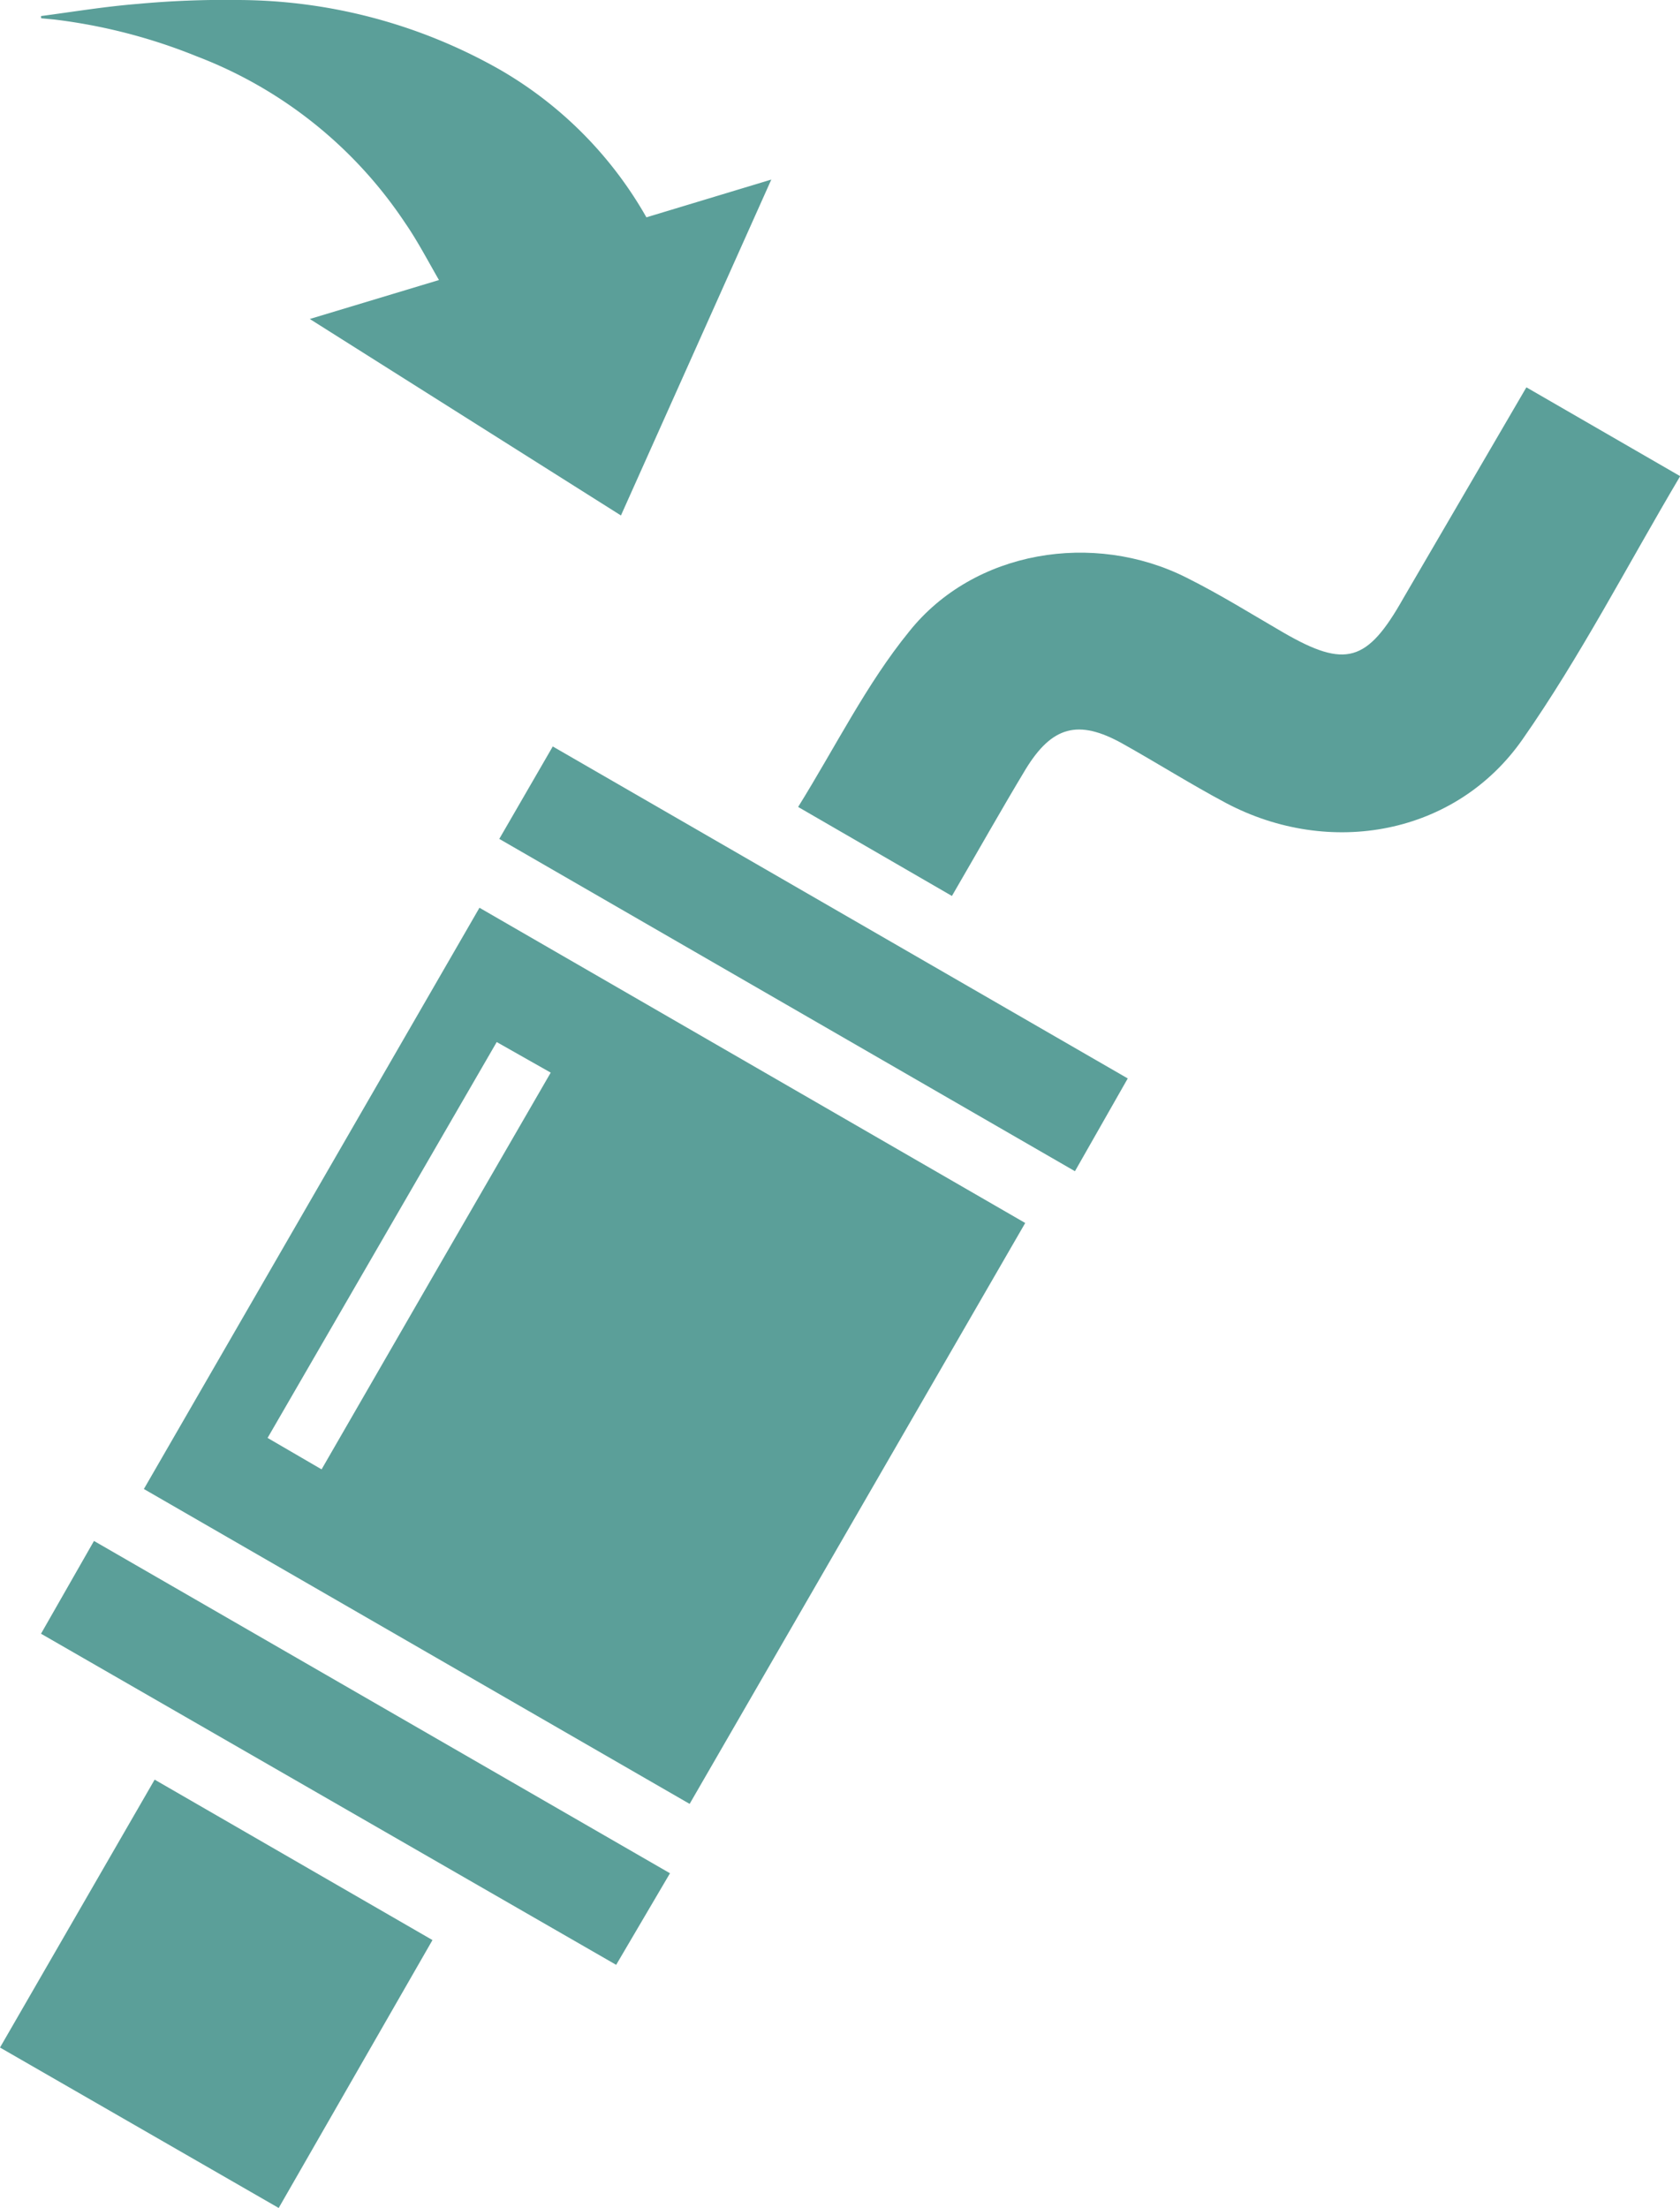
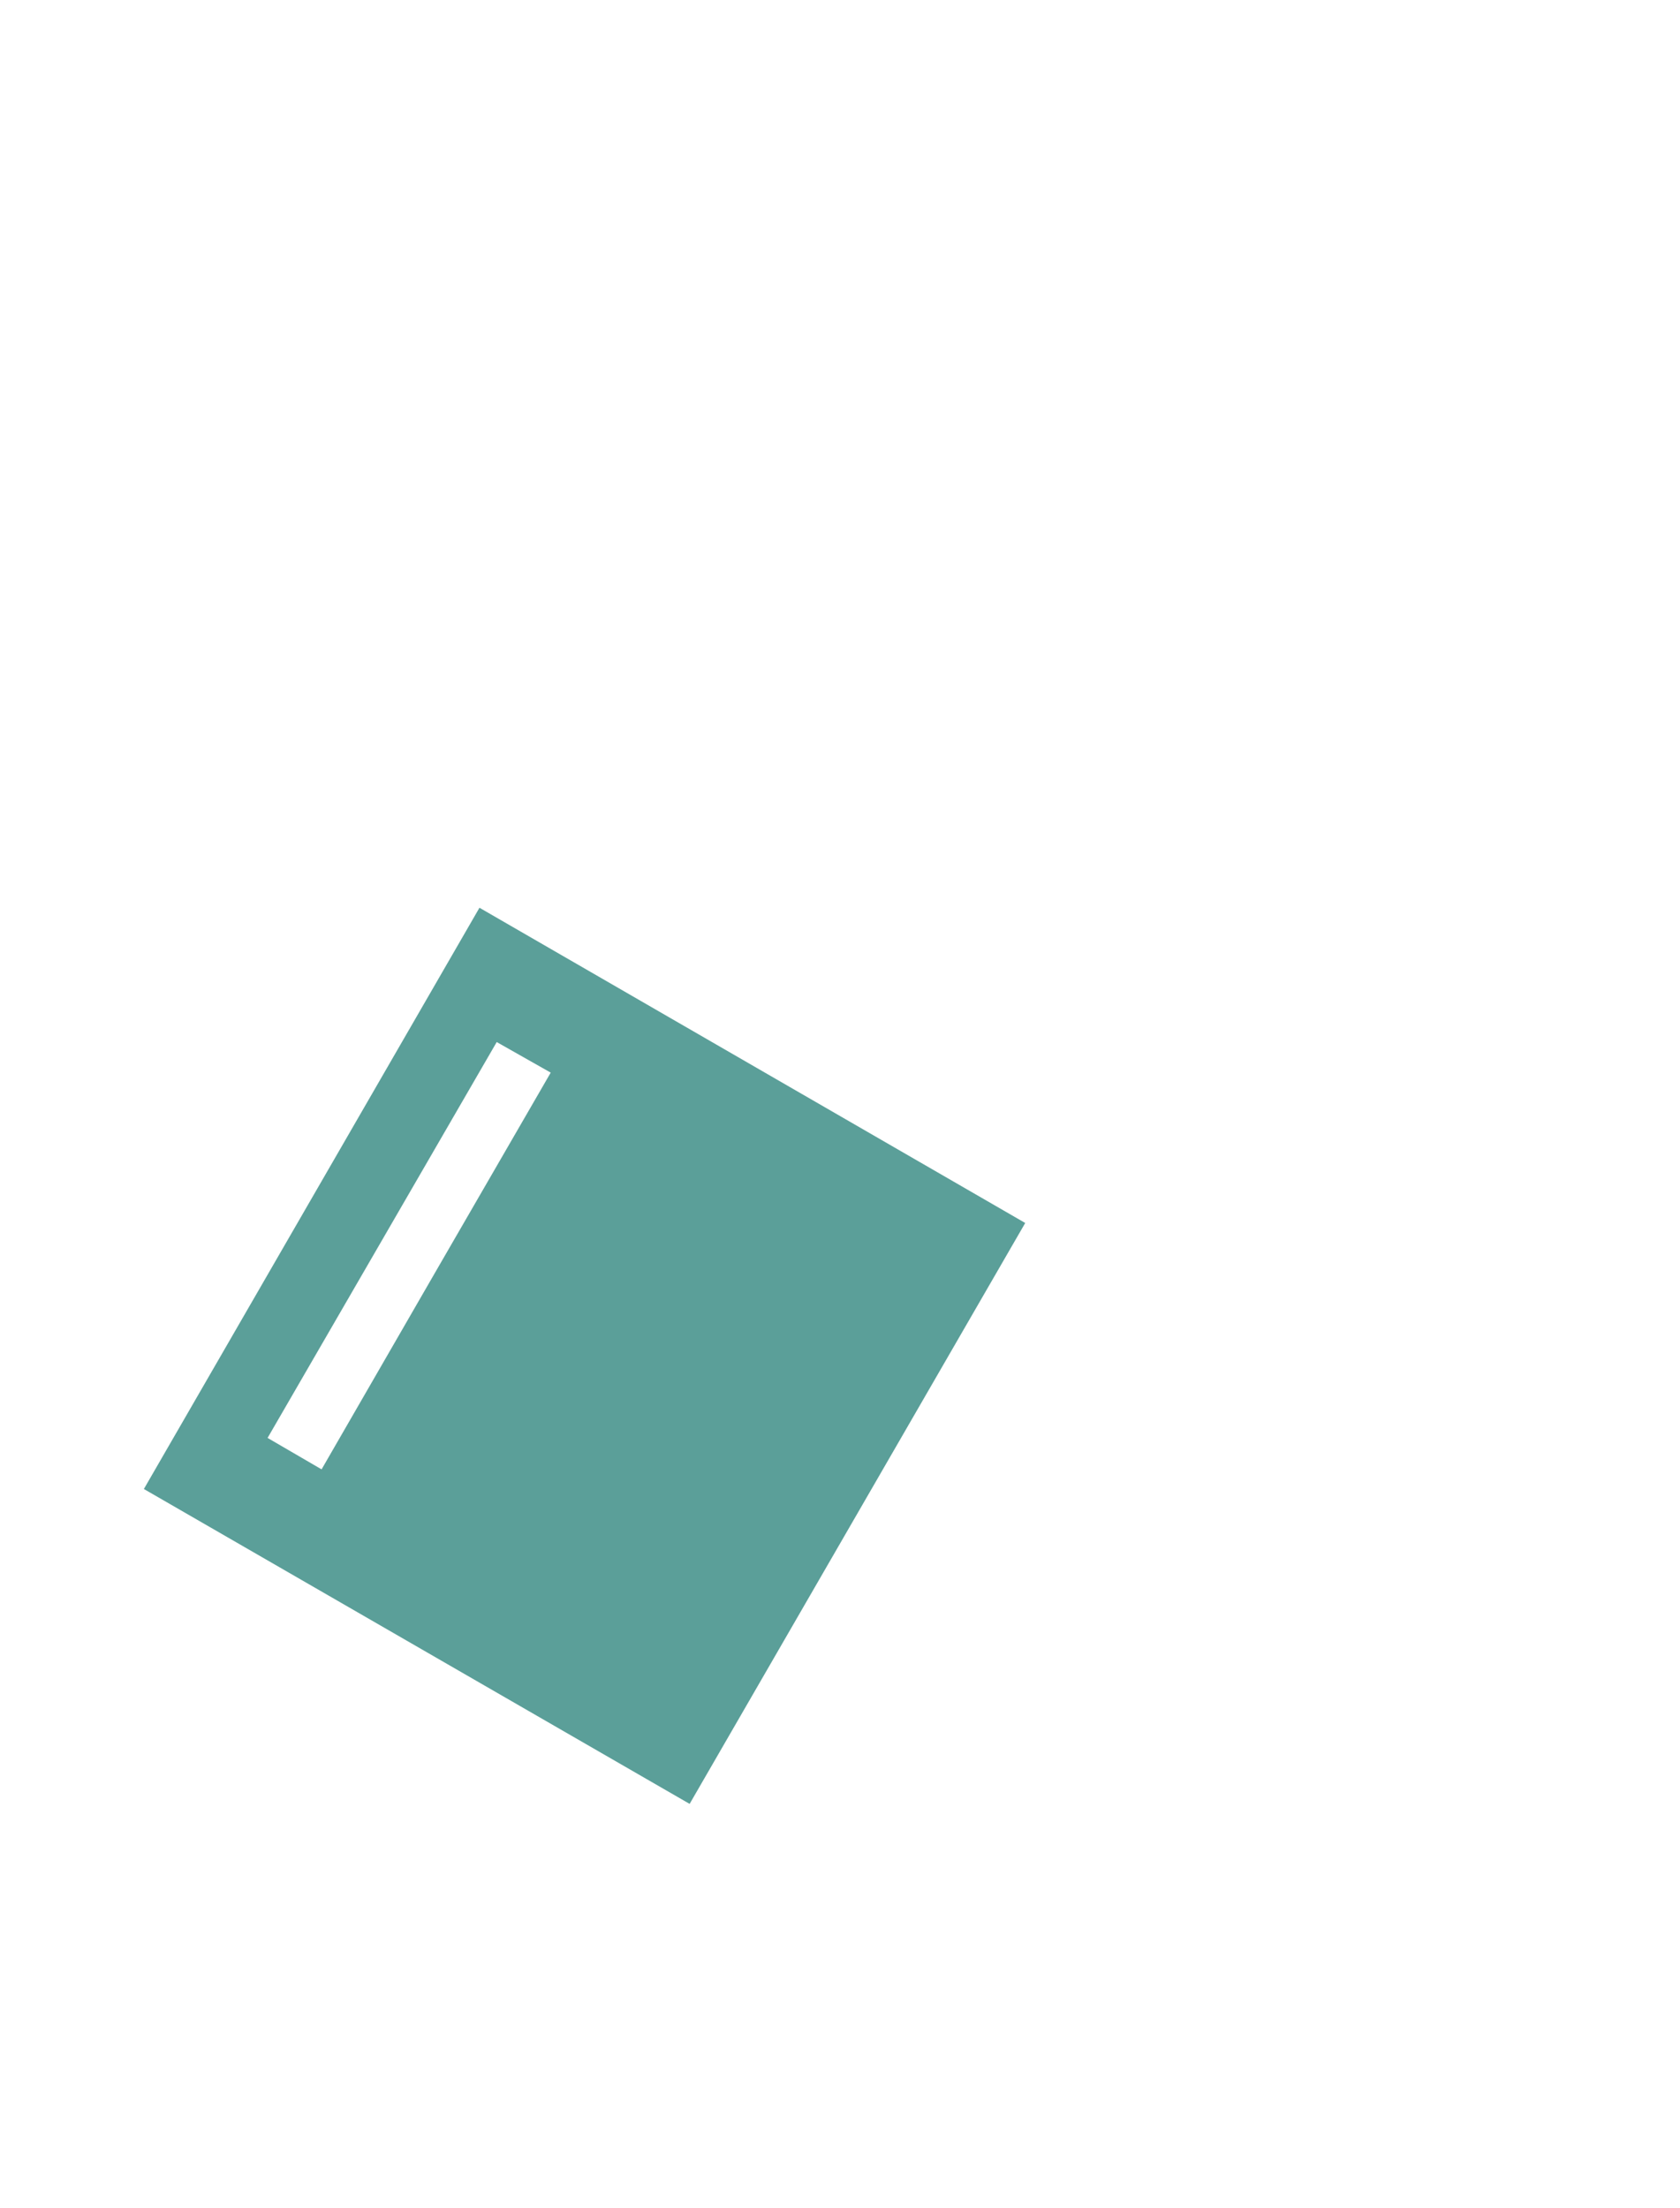
<svg xmlns="http://www.w3.org/2000/svg" viewBox="0 0 98.32 129.23">
  <defs>
    <style>.cls-1{fill:#5b9f99;}</style>
  </defs>
  <g id="レイヤー_2" data-name="レイヤー 2">
    <g id="レイヤー_1-2" data-name="レイヤー 1">
      <g id="xoKvGr">
        <path class="cls-1" d="M28.06,53.13,60,71.58l-19.64,34L8.42,87.15ZM18.82,86c4.47-7.76,8.89-15.41,13.41-23.22l-3.16-1.79L15.66,84.16Z" />
-         <path class="cls-1" d="M89.33,22.67l9,5.2c-3.11,5.25-5.84,10.56-9.23,15.41-3.9,5.58-11.26,6.93-17.33,3.73-2.07-1.1-4.06-2.36-6.1-3.5-2.58-1.43-4.11-1-5.65,1.52-1.42,2.36-2.77,4.76-4.31,7.41l-9-5.21c2.21-3.56,4-7.2,6.5-10.27C57,32.21,64,31.07,69.44,33.81c2,1,3.8,2.13,5.68,3.22,3.62,2.09,4.89,1.74,7-2Z" />
-         <path class="cls-1" d="M9.05,104.16l16.26,9.39-9,15.68L0,119.84Z" />
-         <path class="cls-1" d="M39.21,109.64,36.06,115,2.4,95.62l3.1-5.43Z" />
-         <path class="cls-1" d="M29.22,49.1l3.13-5.41L66,63.12l-3.09,5.43Z" />
      </g>
      <g id="fRWQkV">
-         <path class="cls-1" d="M2.4.94C4.29.69,6.16.38,8.05.23A55.22,55.22,0,0,1,13.94,0,31.18,31.18,0,0,1,29.26,4.08a23.15,23.15,0,0,1,8.57,8.64l7.31-2.21-8.8,19.66L18.13,18.67l7.56-2.28c-.67-1.16-1.26-2.3-2-3.37A25.58,25.58,0,0,0,11.52,3.3,32.57,32.57,0,0,0,3.16,1.14l-.75-.07Z" />
-       </g>
+         </g>
    </g>
  </g>
</svg>